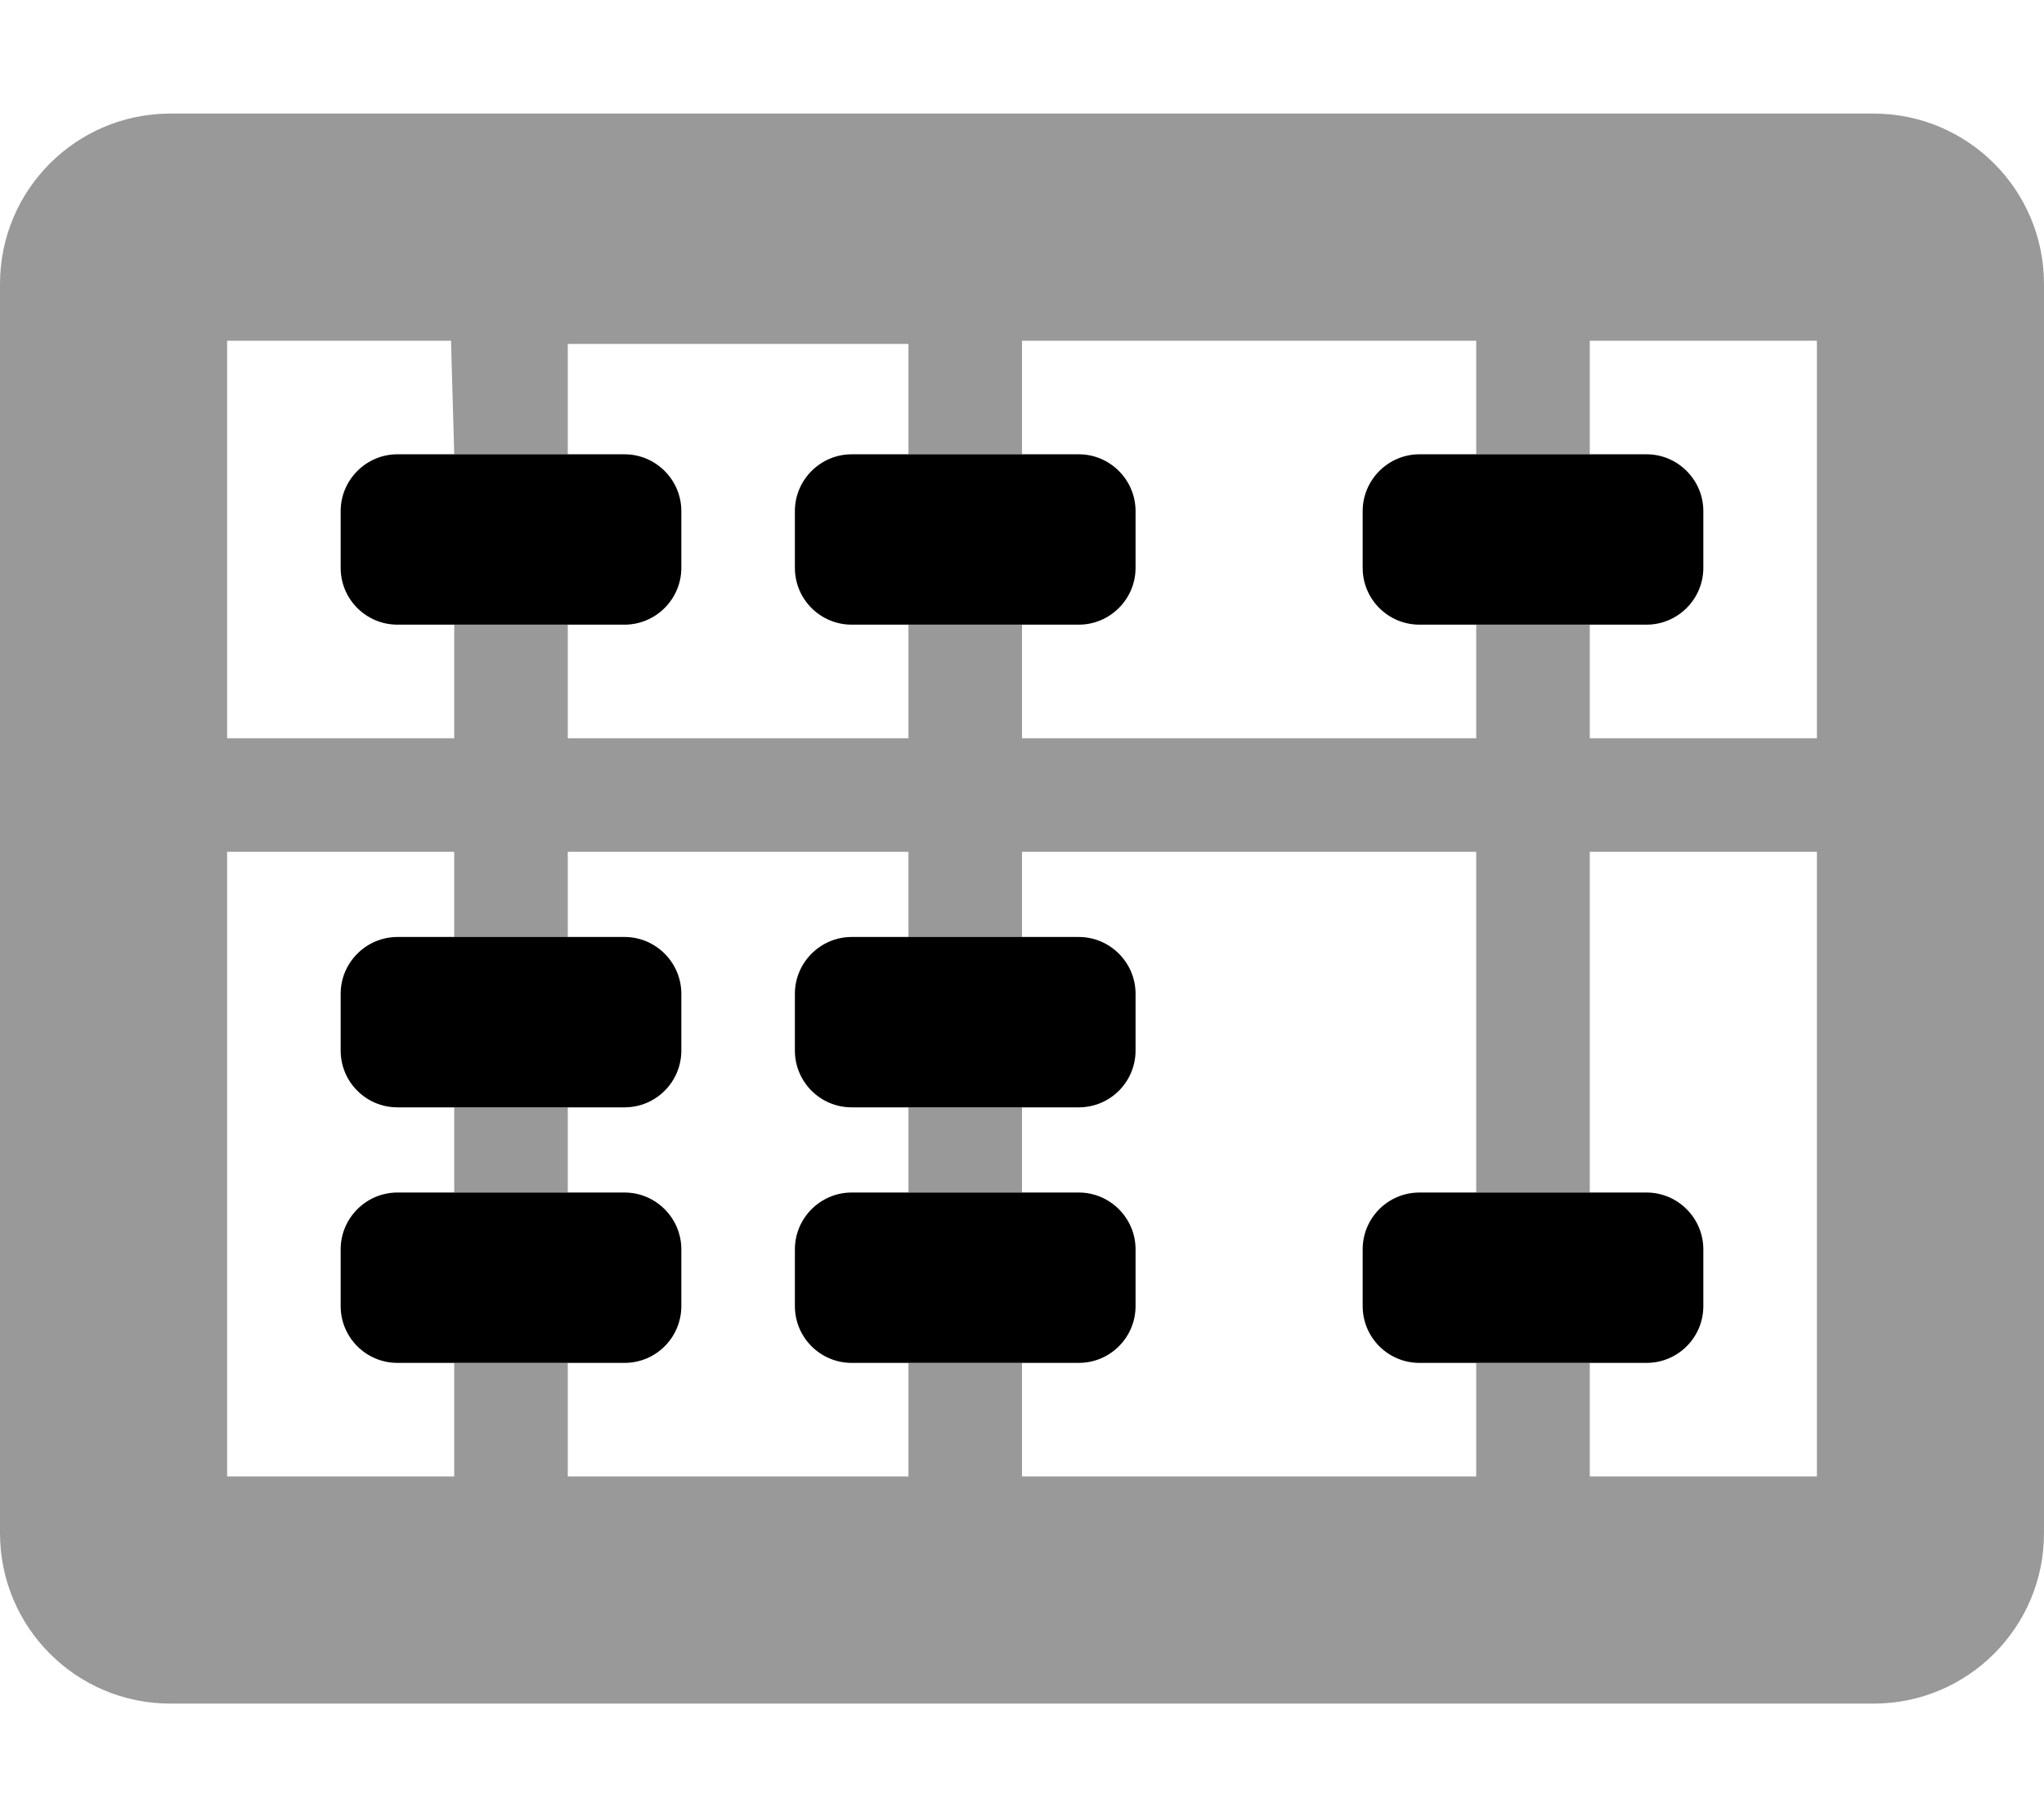
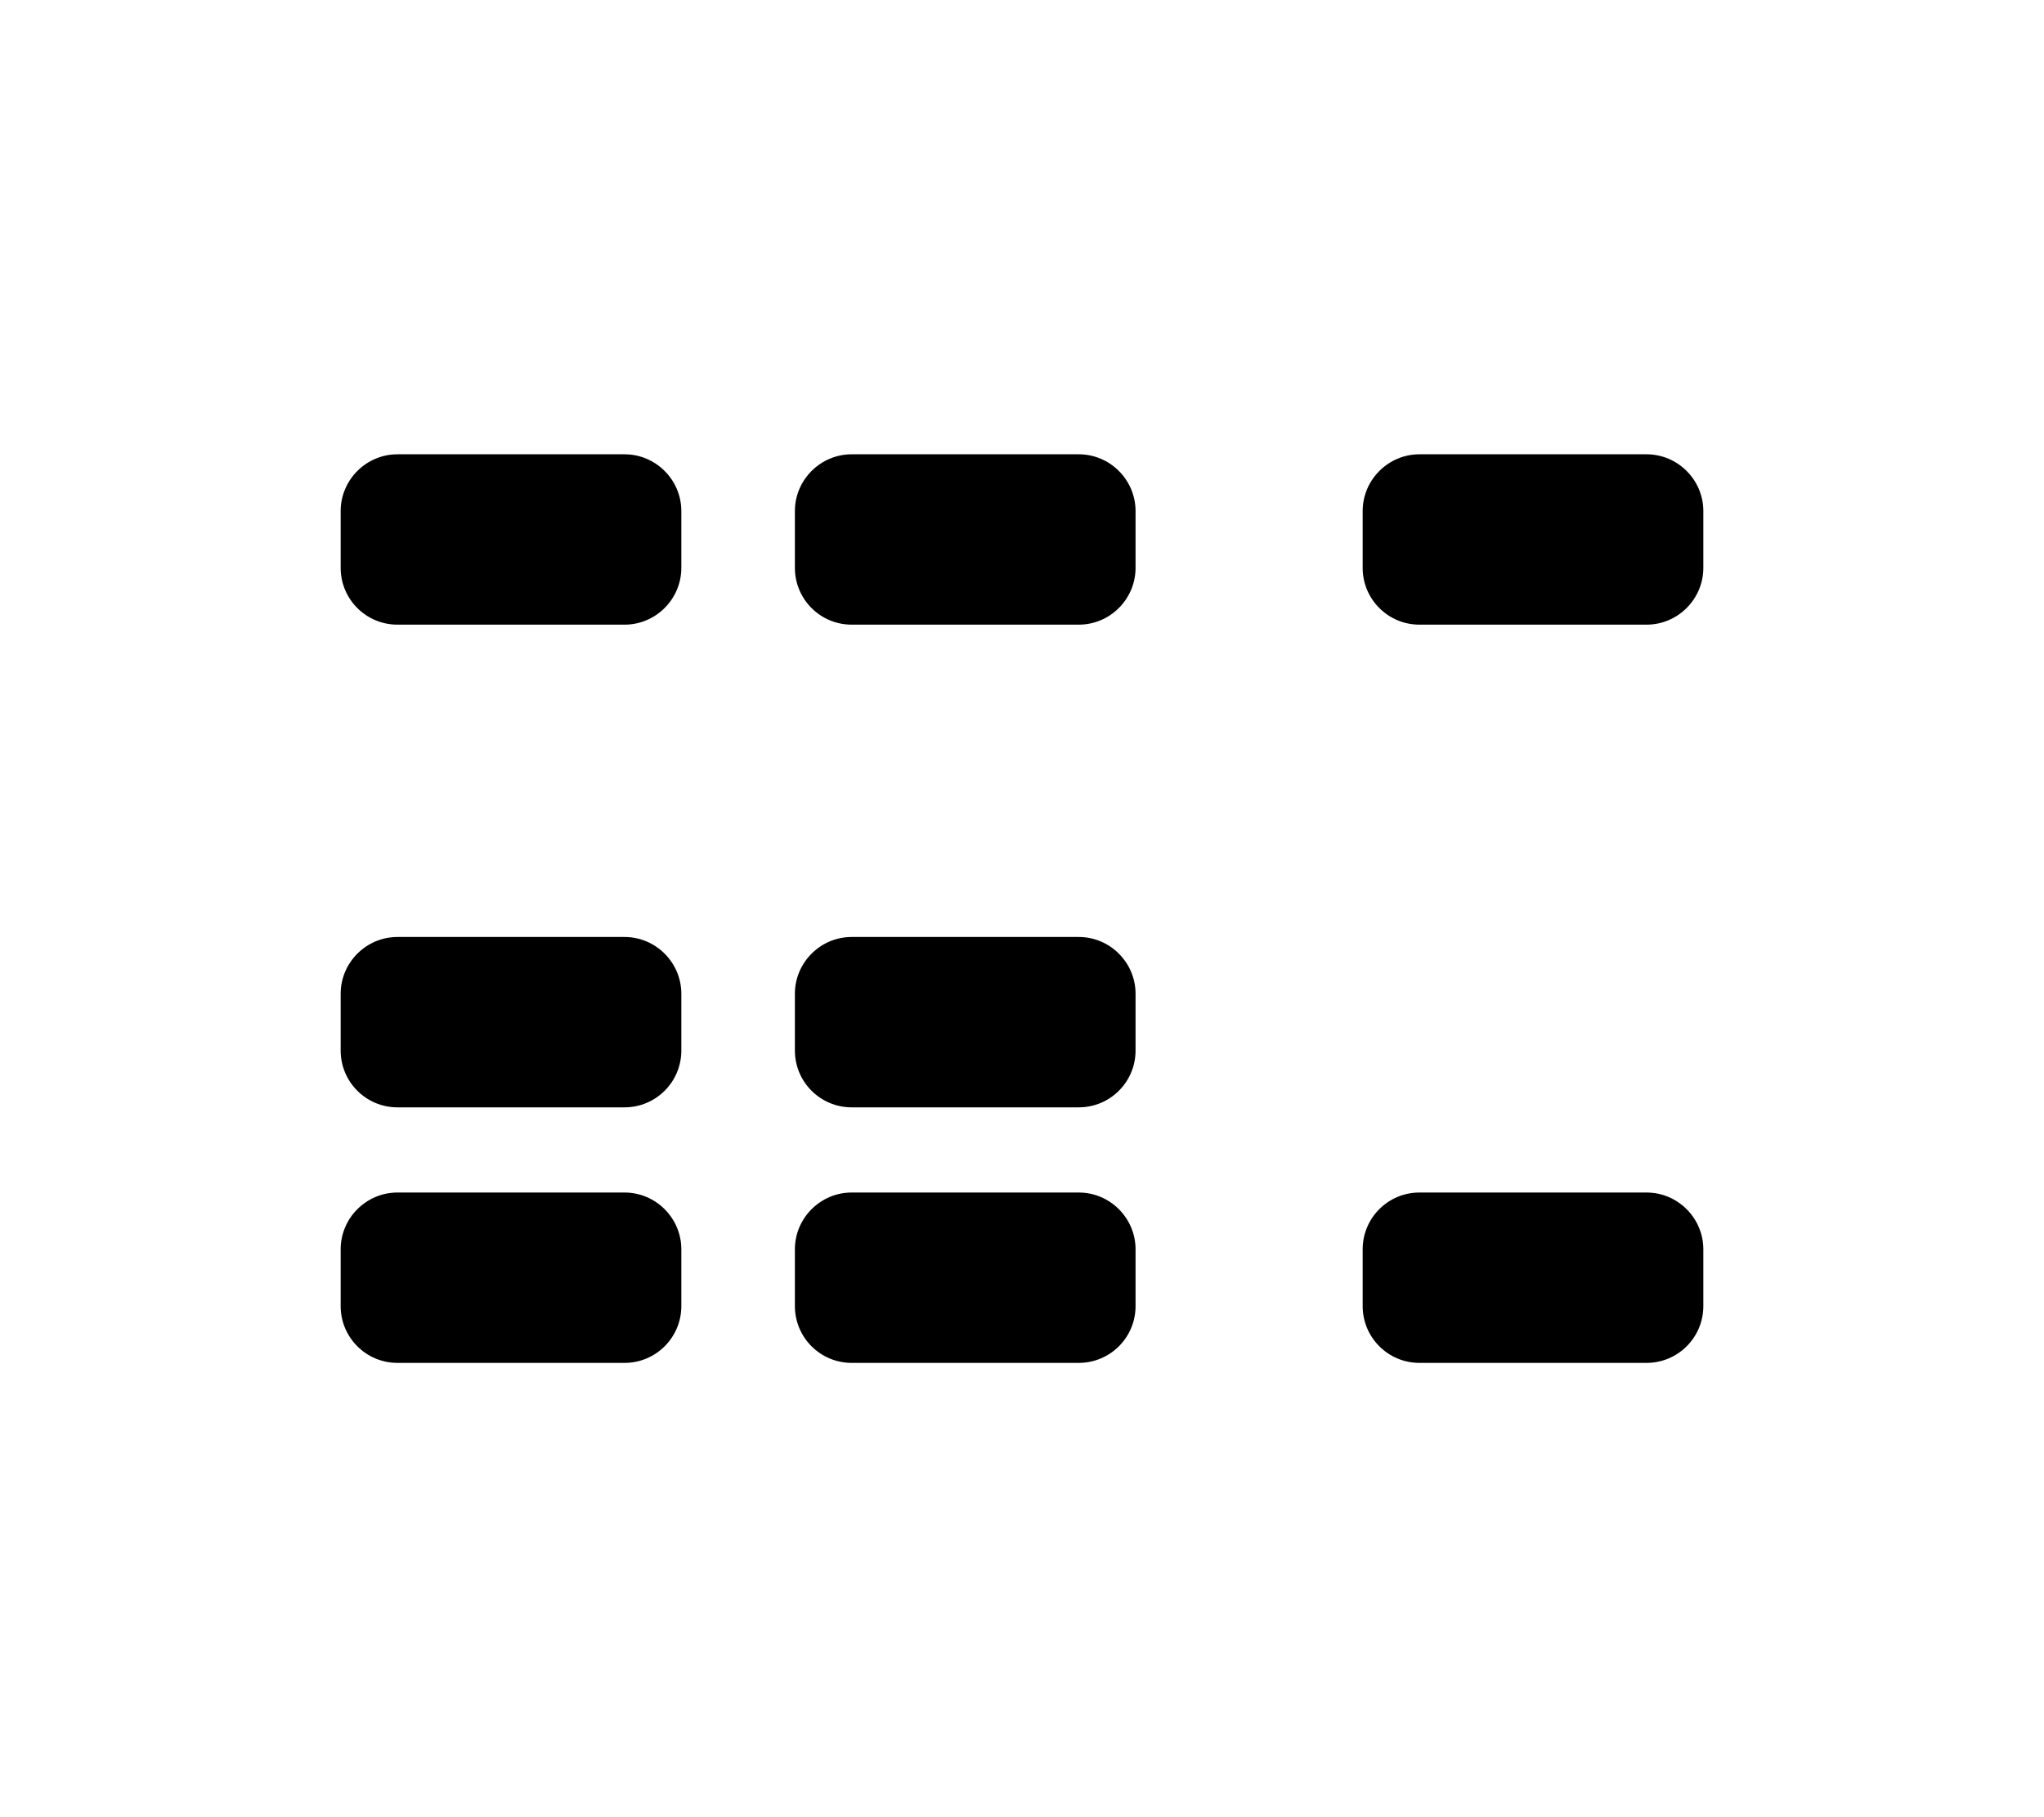
<svg xmlns="http://www.w3.org/2000/svg" viewBox="0 0 576 512">
  <defs>
    <style>.fa-secondary{opacity:.4}</style>
  </defs>
  <path class="fa-primary" d="M176 264h-64C103.2 264 96 271.2 96 280v16c0 8.836 7.164 16 16 16h64c8.836 0 16-7.164 16-16v-16C192 271.2 184.8 264 176 264zM176 128l-64 0C103.2 128 96 135.2 96 144V160c0 8.836 7.164 16 16 16h64C184.8 176 192 168.8 192 160V144C192 135.2 184.8 128 176 128zM304 336h-64C231.2 336 224 343.2 224 352v16c0 8.836 7.164 16 16 16h64c8.836 0 16-7.164 16-16V352C320 343.2 312.8 336 304 336zM176 336h-64C103.2 336 96 343.2 96 352v16c0 8.836 7.164 16 16 16h64c8.836 0 16-7.164 16-16V352C192 343.2 184.8 336 176 336zM464 128l-64 0C391.2 128 384 135.2 384 144V160c0 8.836 7.164 16 16 16h64C472.8 176 480 168.8 480 160V144C480 135.2 472.8 128 464 128zM304 264h-64C231.2 264 224 271.2 224 280v16c0 8.836 7.164 16 16 16h64c8.836 0 16-7.164 16-16v-16C320 271.2 312.8 264 304 264zM464 336h-64c-8.836 0-16 7.164-16 16v16c0 8.836 7.164 16 16 16h64c8.836 0 16-7.164 16-16V352C480 343.2 472.8 336 464 336zM304 128l-64 0C231.2 128 224 135.2 224 144V160c0 8.836 7.164 16 16 16h64C312.8 176 320 168.8 320 160V144C320 135.2 312.8 128 304 128z" />
-   <path class="fa-secondary" d="M128 336h32V312H128V336zM528 32h-480C21.49 32 0 53.49 0 80v352C0 458.5 21.49 480 48 480h480c26.51 0 48-21.49 48-48v-352C576 53.49 554.5 32 528 32zM512 416l-64 0V384h-32v32h-128V384H256v32H160L160 384H128l0 32L64 416V240h64v24h32V240h96v24h32V240h128v96h32v-96h64V416zM512 208h-64v-32h-32v32h-128v-32H256v32H160v-32H128v32H64V96l63.1 0L128 128h32l0-31.1H256V128h32V96h128V128h32V96L512 96V208zM256 336h32V312H256V336z" />
</svg>